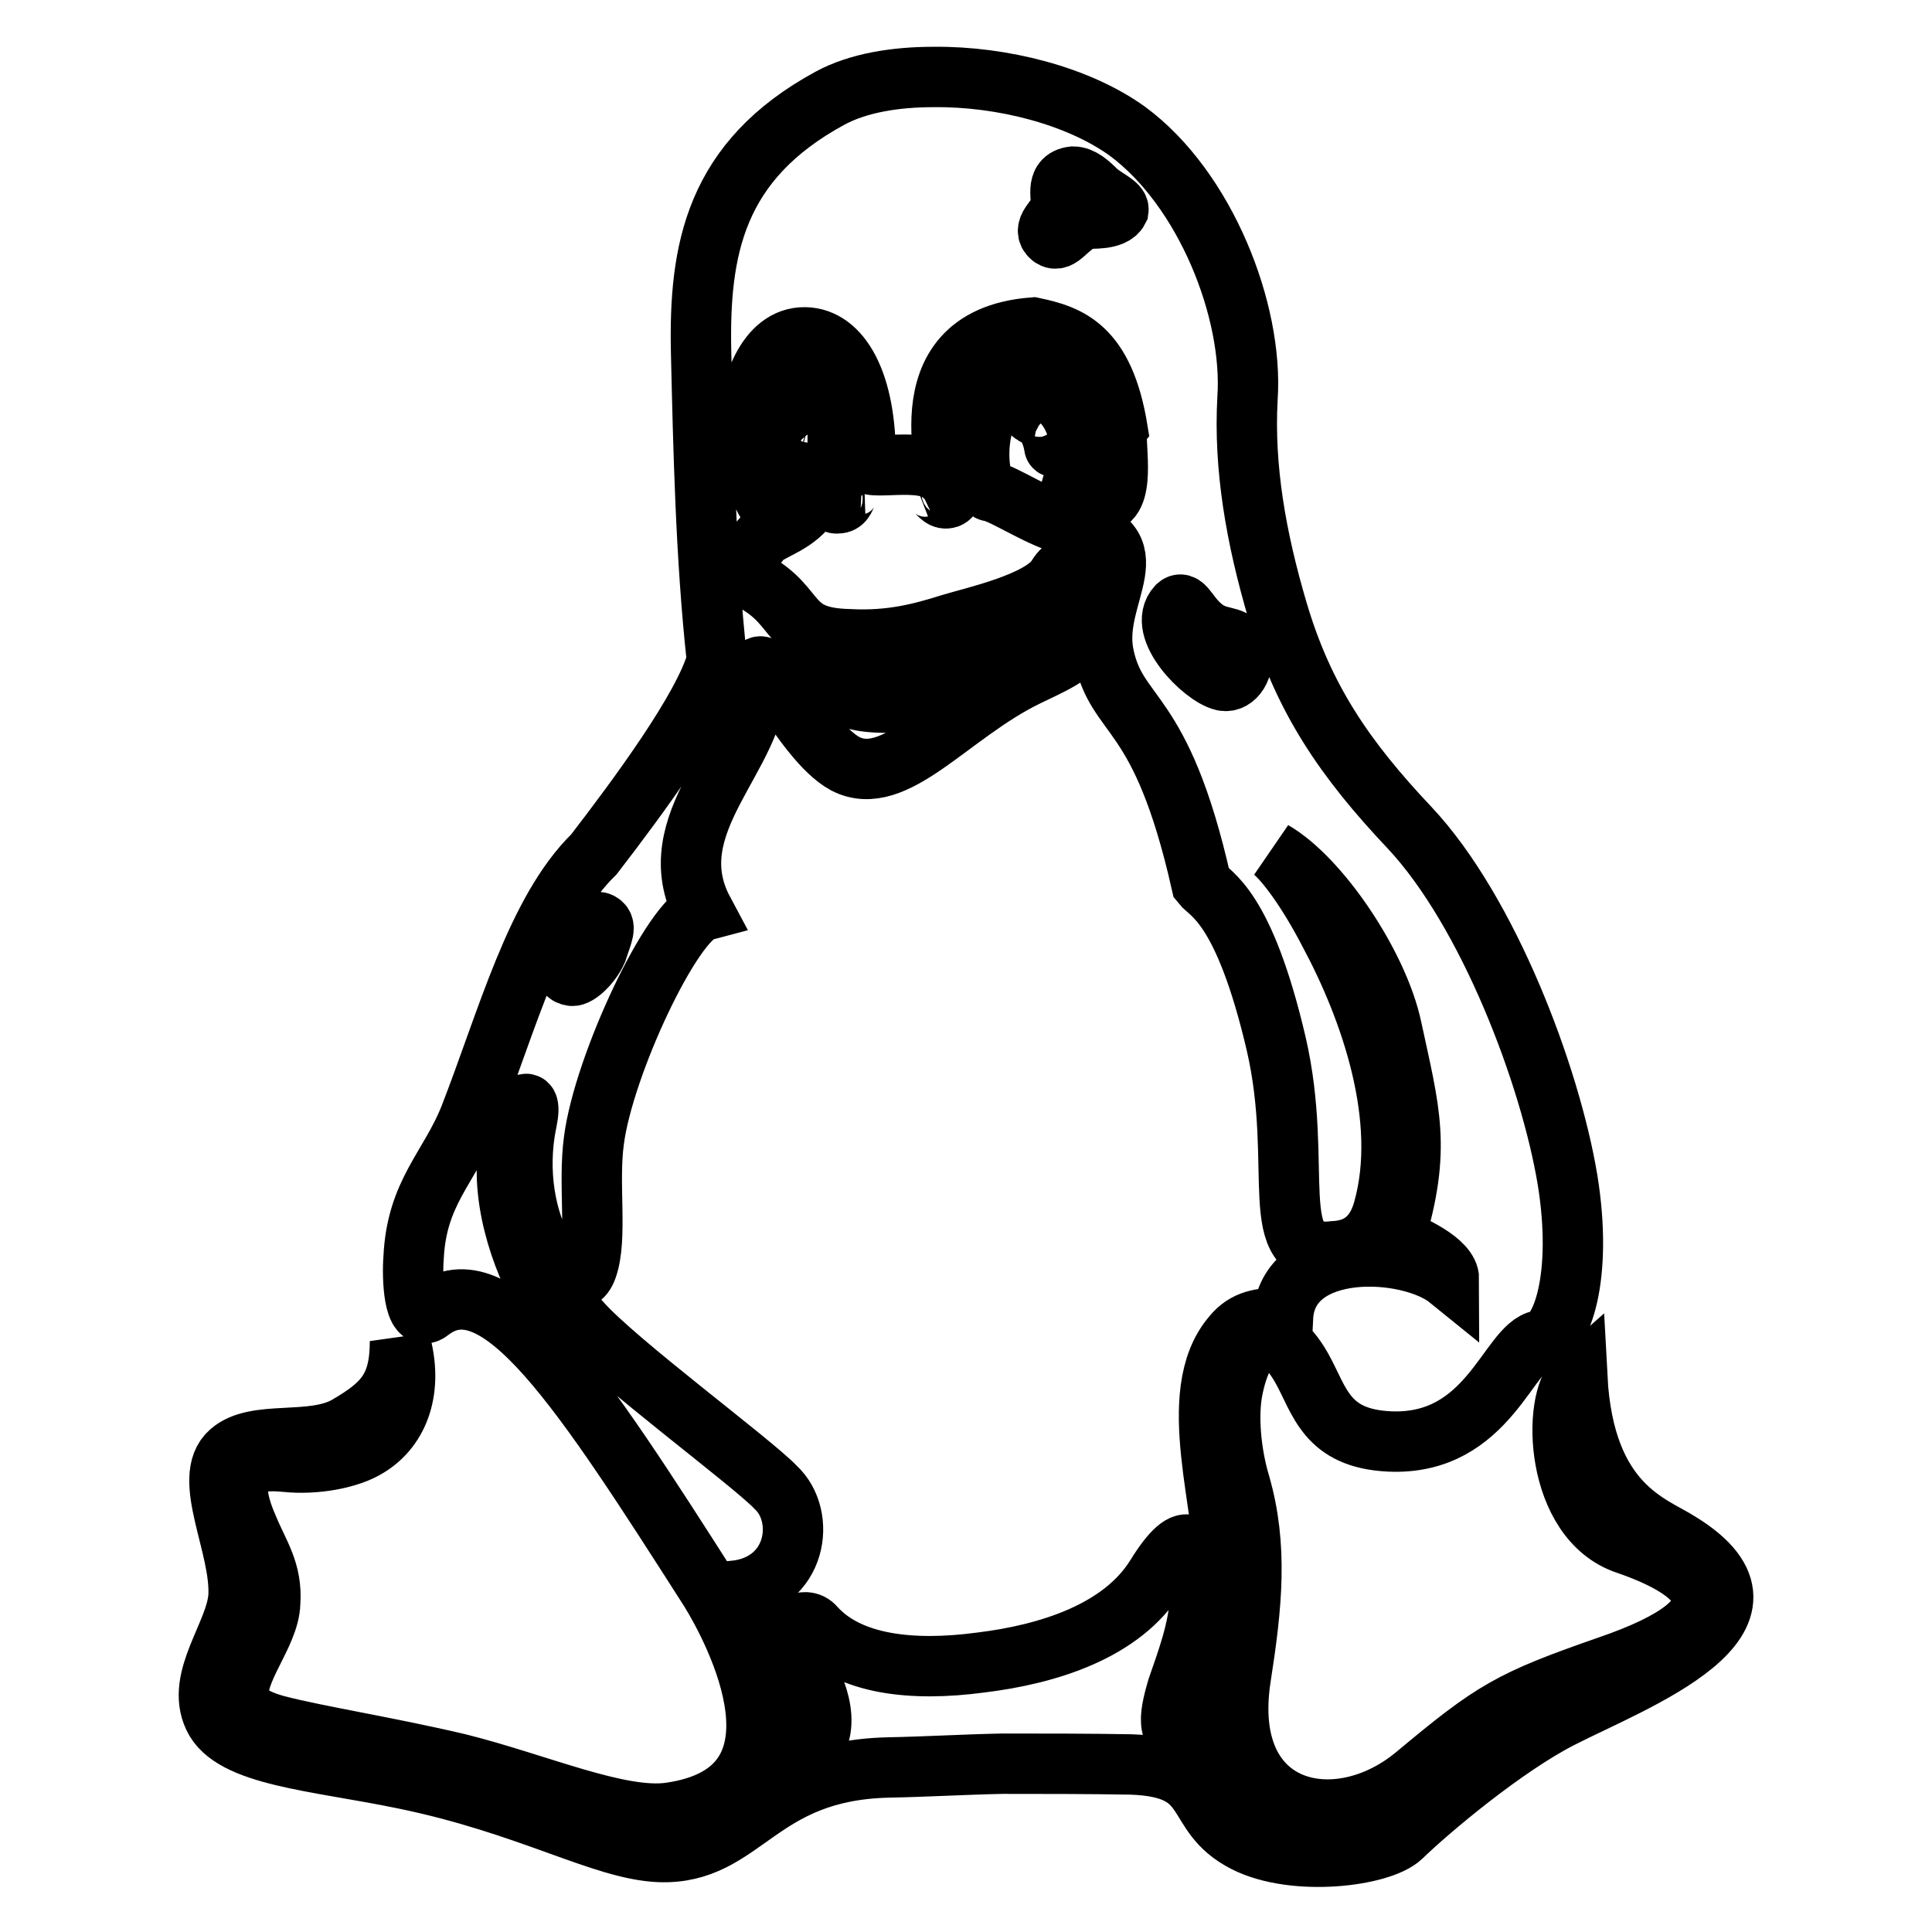
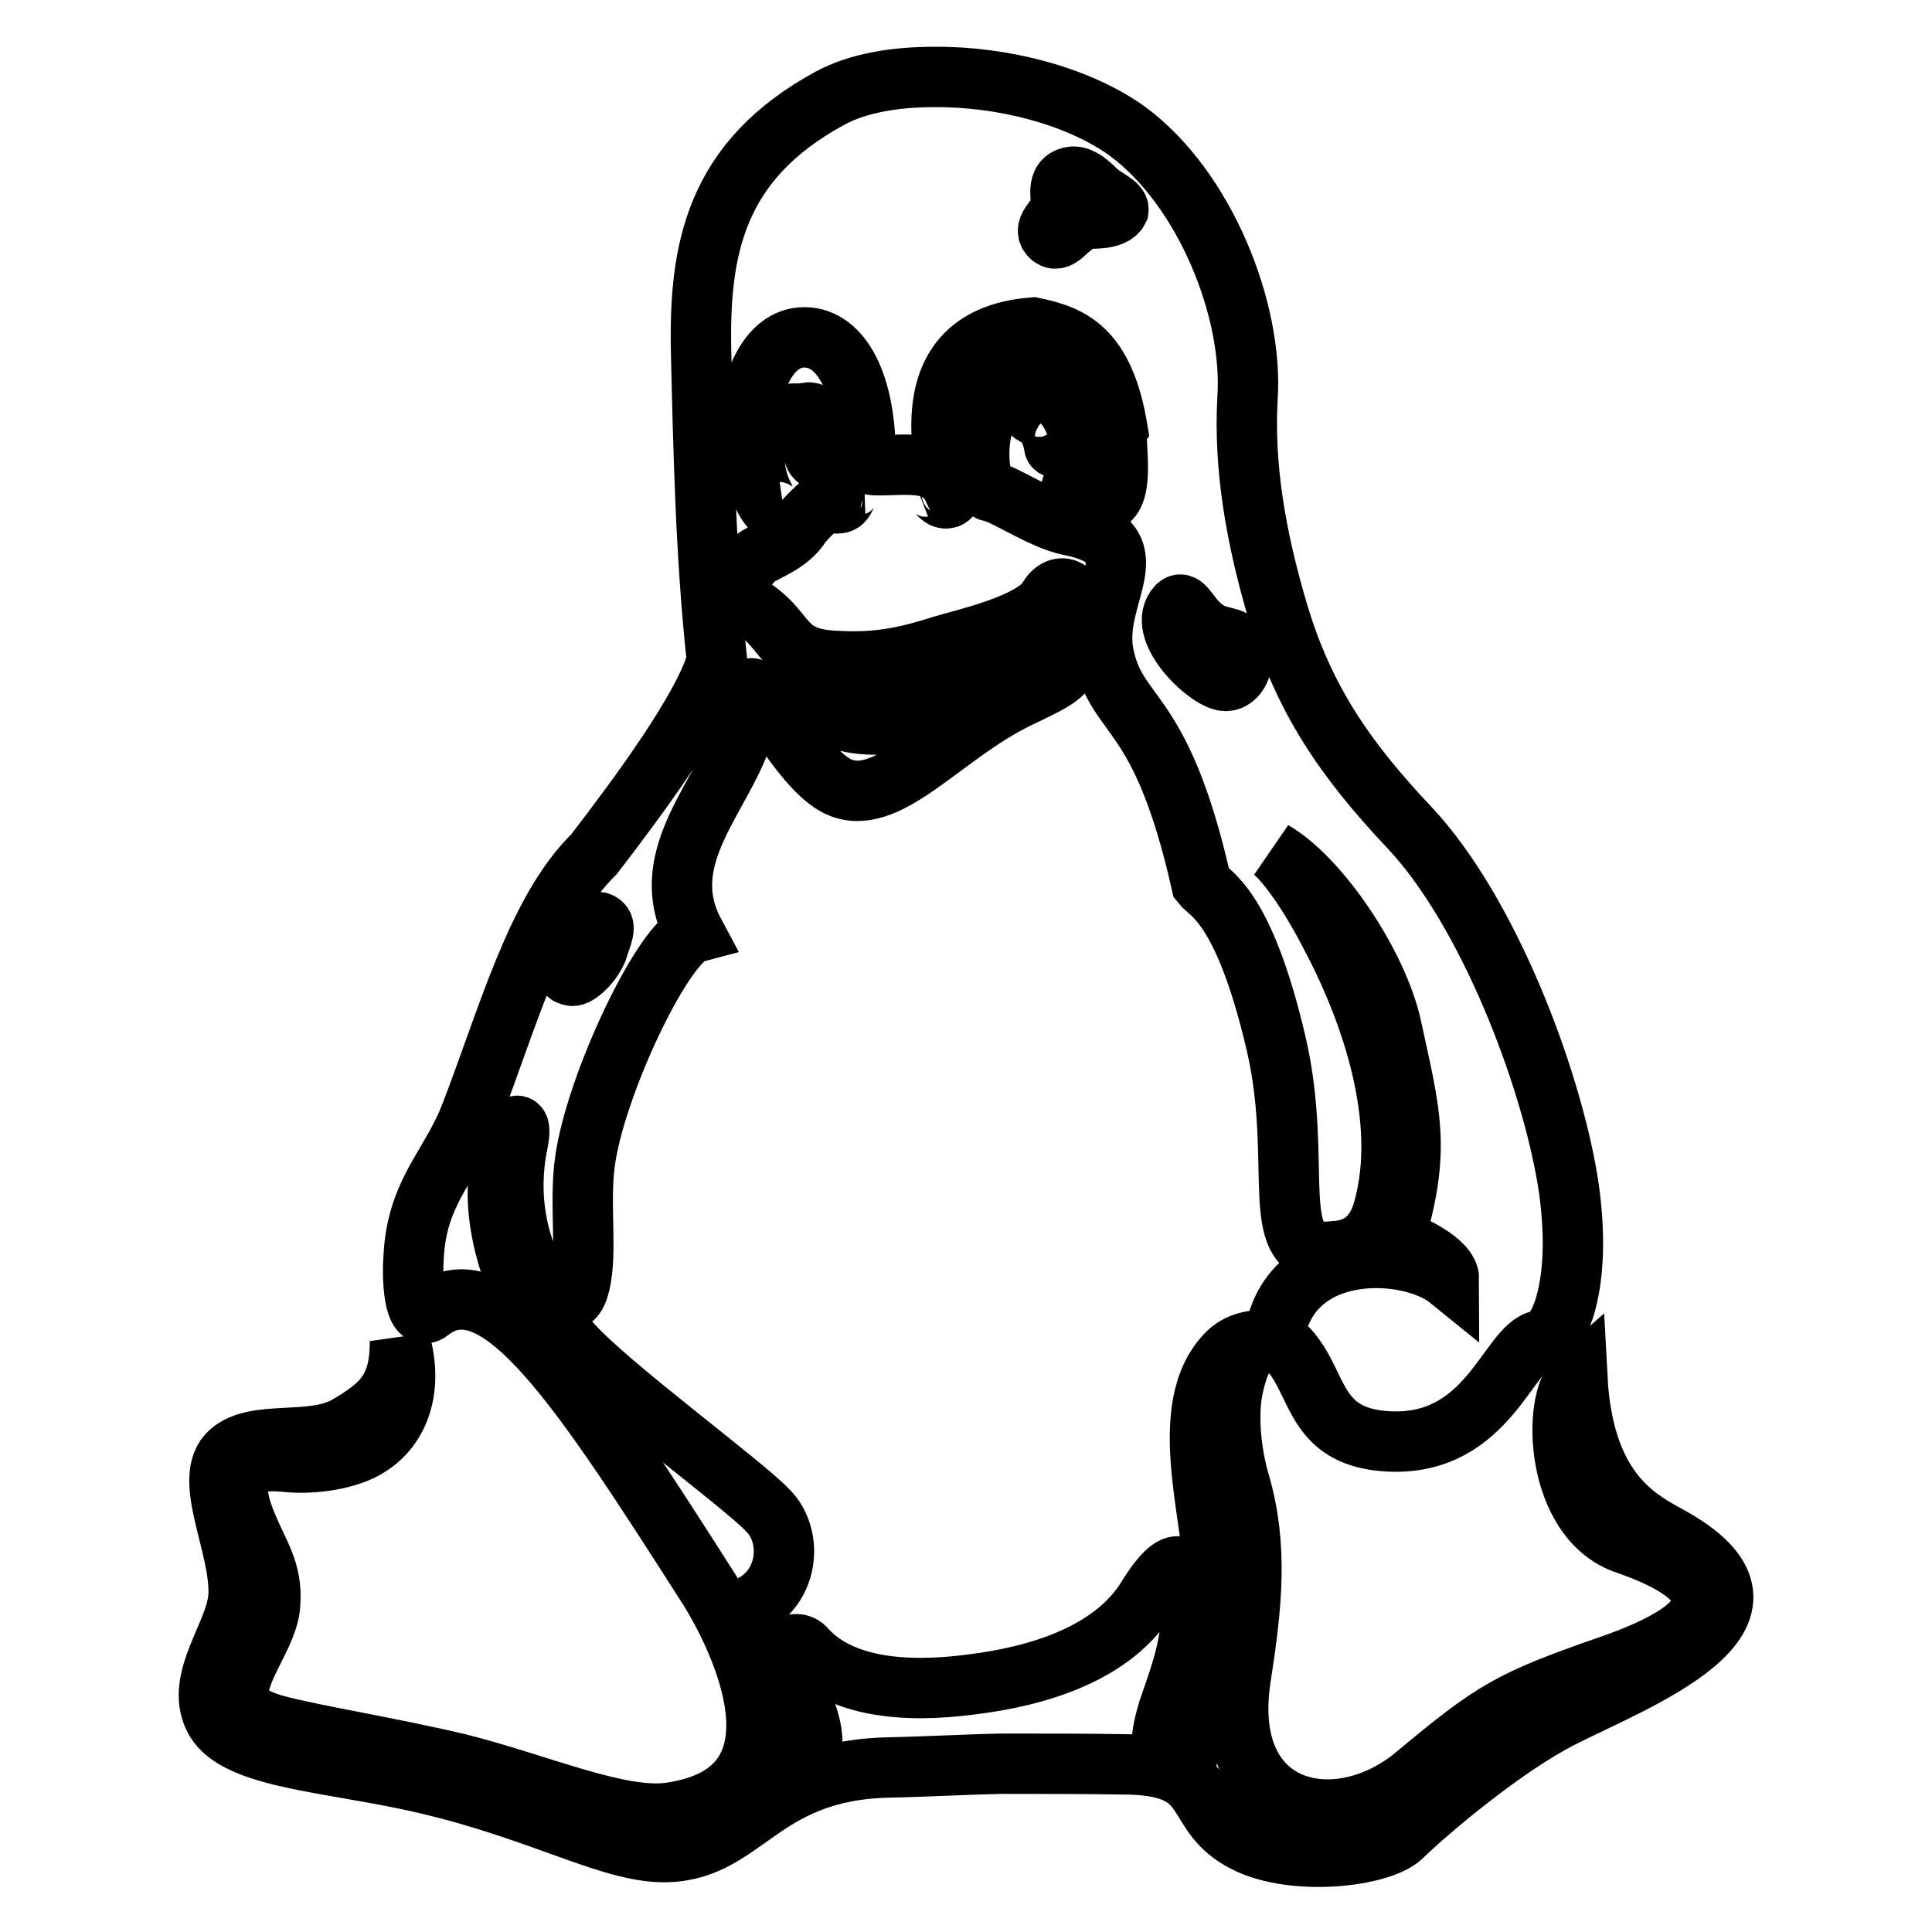
<svg xmlns="http://www.w3.org/2000/svg" version="1.1" x="0px" y="0px" viewBox="0 0 256 256" enable-background="new 0 0 256 256" xml:space="preserve">
  <g>
-     <path stroke-width="8" fill-opacity="0" stroke="#000000" d="M114.2,64.1c-2.6,0.3-1.7,2.6-3.2,2.6C109.7,66.9,110,63.9,114.2,64.1z M125.6,66c-1.3,0.4-1.5-2.1-3.8-1.4 C125.6,62.8,126.9,65.5,125.6,66z M79.4,122.2c-1.2-0.4-0.9,2-2.1,3.8c-0.9,1.7-3.3,3-1.5,3.3c0.7,0.1,2.5-1.5,3.3-3.3 C79.8,123.8,80.5,122.6,79.4,122.2z M192,169.5c0-2.4-5.1-4.6-7.2-5.5c3.6-11.9,2-16.6-0.4-27.8c-1.8-8.4-9.6-19.9-15.7-23.4 c1.6,1.3,4.5,5.1,7.5,10.9c5.3,9.9,10.5,24.5,7.1,36.6c-1.3,4.7-4.5,5.4-6.6,5.5c-9.2,1.1-3.8-11.1-7.6-27.5 c-4.3-18.4-8.8-19.8-9.9-21.2c-5.4-24-11.3-21.6-13-30.6c-1.4-8,7-14.6-4.5-16.9c-3.6-0.7-8.6-4.2-10.5-4.5c-2-0.3-3-13.3,4.3-13.7 c7.2-0.5,8.6,8.2,7.2,11.6c-2.1,3.4,0.1,4.7,3.7,3.6c2.9-0.9,1.1-8.6,1.7-9.6c-1.8-11.1-6.5-12.6-11.2-13.6 c-18.2,1.4-10,21.5-11.9,19.6c-2.6-2.8-10.3-0.3-10.3-2c0.1-10.3-3.3-16.2-8-16.3c-5.3-0.1-7.4,7.2-7.6,11.5 c-0.4,4,2.2,12.2,4.2,11.6c1.3-0.4,3.6-3,1.2-2.9c-1.2,0-3-2.9-3.3-6.3c-0.1-3.4,1.2-6.8,5.7-6.7c5.1,0.1,5.1,10.4,4.6,10.8 c-1.5,1.1-2.9,2.4-4.1,3.8c-1.7,2.8-5,3.6-6.3,4.7c-2.2,2.4-2.8,5-1.1,5.9c6.1,3.4,4.1,7.4,12.5,7.6c5.5,0.3,9.6-0.8,13.4-2 c2.9-0.9,12.2-2.9,14.2-6.3c0.9-1.5,2-1.5,2.6-1.1c1.3,0.7,1.6,3.2-1.7,4c-4.6,1.3-9.2,3.8-13.4,5.4c-4.1,1.7-5.4,2.4-9.2,3 c-8.7,1.6-15.1-3.2-9.3,2.5c2,1.8,3.8,3,8.8,2.9c11.1-0.4,23.3-13.7,24.5-7.8c0.3,1.3-3.4,2.9-6.3,4.3c-10.3,5-17.5,15-24.1,11.6 c-5.9-3.2-11.9-17.8-11.7-11.2c0.1,10.1-13.3,19.1-7.1,30.7c-4.1,1.1-13.2,20.4-14.5,30.4c-0.8,5.8,0.5,12.9-0.9,16.9 c-2,5.8-10.9-5.5-8-19.4c0.5-2.4,0-2.9-0.7-1.7c-3.6,6.5-1.6,15.5,1.3,21.9c1.2,2.8,4.2,4,6.5,6.3c4.6,5.3,22.8,18.7,25.9,22 c4.1,3.8,2.9,12.8-5.5,13.7c4.3,8.2,8.6,9,8.4,22.3c5-2.6,3-8.4,0.9-12.1c-1.4-2.6-3.3-3.8-2.9-4.5c0.3-0.4,2.9-2.6,4.3-0.9 c4.5,5,12.9,5.9,21.9,4.7c9.1-1.1,18.8-4.2,23.3-11.5c2.1-3.4,3.6-4.6,4.5-4c1.1,0.5,1.5,2.9,1.3,6.8c-0.1,4.2-1.8,8.6-3,12.1 c-1.2,4.1-1.6,6.8,2.4,7c1.1-7.4,3.2-14.6,3.7-22c0.7-8.4-5.4-24,1.2-31.7c1.7-2.1,3.8-2.4,6.7-2.4 C170.5,164.4,186.7,165.2,192,169.5L192,169.5z M109.3,60.6c0.5-3.3-1.1-5.7-1.8-5.9c-1.6-0.4-1.3,2-0.5,1.7c0.5,0,1.2,0.8,0.9,2 c-0.3,1.6-0.1,2.6,1.1,2.6C109,61,109.3,61,109.3,60.6L109.3,60.6z M164.5,86.5c-0.5-2.5-2.4-1.6-4.5-2.9c-2.5-1.6-3-4.2-4-3.3 c-2.8,3,3.4,9.3,6.1,9.9C163.7,90.5,164.9,88.4,164.5,86.5L164.5,86.5z M141,58.5c0.1-3.2-2.6-4.7-3.3-4.6 c-1.7,0.1-1.2,0.9-0.4,1.2c1.1,0.3,2.1,2.1,2.4,4.1C139.7,59.4,141,58.9,141,58.5L141,58.5z M148.2,27.8c0.1-0.7-1.6-1.4-2.8-2.4 c-1.1-1.1-2.1-2-3.2-2c-2.6,0.3-1.3,3-1.7,4.3c-0.5,1.4-2.5,2.6-1.2,3.7c1.2,0.9,2-1.4,4.5-2.4C144.5,28.9,147.5,29.2,148.2,27.8 L148.2,27.8z M222.6,204.4c16.2,10-6.1,18.3-15.7,23.2c-7.5,3.8-17.5,12.2-21.2,15.8c-2.8,2.6-14.2,4-20.7,0.7 c-7.5-3.8-3.6-9.9-15.1-10.3c-5.8-0.1-11.5-0.1-17.1-0.1c-5,0.1-10,0.4-15.1,0.5c-17.4,0.4-19.1,11.6-30.3,11.2 c-7.6-0.3-17.3-6.3-33.9-9.7c-11.6-2.4-22.8-3-25.2-8.2c-2.4-5.1,2.9-10.9,3.3-15.9c0.4-6.7-5-15.8-1.1-19.2 c3.4-3,10.7-0.8,15.4-3.4c5-2.9,7.1-5.1,7.1-11.3c1.8,6.3-0.1,11.5-4.2,14c-2.5,1.6-7.1,2.4-10.9,2c-3-0.3-4.9,0.1-5.7,1.3 c-1.2,1.5-0.8,4.1,0.7,7.5c1.4,3.4,3.2,5.7,2.9,9.9c-0.1,4.2-4.9,9.2-4.1,12.8c0.3,1.3,1.6,2.5,4.9,3.4c5.3,1.4,14.9,2.9,24.2,5.1 c10.4,2.6,21.2,7.4,27.9,6.5c20-2.8,8.6-24.2,5.4-29.4c-17-26.6-28.2-44-37.1-37.1c-2.2,1.8-2.4-4.5-2.2-7 c0.4-8.7,4.7-11.9,7.4-18.6c5-12.8,8.8-27.4,16.5-34.9c5.7-7.4,14.6-19.4,16.3-25.7c-1.5-13.7-1.8-28.2-2.1-40.8 c-0.3-13.6,1.8-25.4,17.1-33.7c3.7-2,8.6-2.8,13.7-2.8c9.1-0.1,19.2,2.5,25.7,7.2c10.3,7.6,16.7,23.8,15.9,35.4 c-0.5,9.1,1.1,18.4,4,28.2c3.4,11.5,8.8,19.5,17.5,28.7c10.4,11.1,18.6,32.8,20.9,46.6c2.1,12.9-0.8,20.9-3.6,21.3 c-4.2,0.7-6.8,14-20,13.4c-8.4-0.4-9.2-5.4-11.6-9.7c-3.8-6.7-7.6-4.6-9.1,2.5c-0.8,3.6-0.3,8.8,0.9,12.8 c2.4,8.3,1.6,16.1,0.1,25.7c-2.8,18.2,12.8,21.6,23.2,12.9c10.3-8.6,12.5-9.9,25.4-14.4c19.6-6.7,13-12.6,2.5-16.2 c-9.5-3.2-9.9-19.1-6.5-22.1C209.9,199.5,218.9,202,222.6,204.4L222.6,204.4z" />
+     <path stroke-width="8" fill-opacity="0" stroke="#000000" d="M114.2,64.1c-2.6,0.3-1.7,2.6-3.2,2.6C109.7,66.9,110,63.9,114.2,64.1z M125.6,66c-1.3,0.4-1.5-2.1-3.8-1.4 C125.6,62.8,126.9,65.5,125.6,66z M79.4,122.2c-1.2-0.4-0.9,2-2.1,3.8c-0.9,1.7-3.3,3-1.5,3.3c0.7,0.1,2.5-1.5,3.3-3.3 C79.8,123.8,80.5,122.6,79.4,122.2z M192,169.5c0-2.4-5.1-4.6-7.2-5.5c3.6-11.9,2-16.6-0.4-27.8c-1.8-8.4-9.6-19.9-15.7-23.4 c1.6,1.3,4.5,5.1,7.5,10.9c5.3,9.9,10.5,24.5,7.1,36.6c-1.3,4.7-4.5,5.4-6.6,5.5c-9.2,1.1-3.8-11.1-7.6-27.5 c-4.3-18.4-8.8-19.8-9.9-21.2c-5.4-24-11.3-21.6-13-30.6c-1.4-8,7-14.6-4.5-16.9c-3.6-0.7-8.6-4.2-10.5-4.5c-2-0.3-3-13.3,4.3-13.7 c7.2-0.5,8.6,8.2,7.2,11.6c-2.1,3.4,0.1,4.7,3.7,3.6c2.9-0.9,1.1-8.6,1.7-9.6c-1.8-11.1-6.5-12.6-11.2-13.6 c-18.2,1.4-10,21.5-11.9,19.6c-2.6-2.8-10.3-0.3-10.3-2c0.1-10.3-3.3-16.2-8-16.3c-5.3-0.1-7.4,7.2-7.6,11.5 c-0.4,4,2.2,12.2,4.2,11.6c-1.2,0-3-2.9-3.3-6.3c-0.1-3.4,1.2-6.8,5.7-6.7c5.1,0.1,5.1,10.4,4.6,10.8 c-1.5,1.1-2.9,2.4-4.1,3.8c-1.7,2.8-5,3.6-6.3,4.7c-2.2,2.4-2.8,5-1.1,5.9c6.1,3.4,4.1,7.4,12.5,7.6c5.5,0.3,9.6-0.8,13.4-2 c2.9-0.9,12.2-2.9,14.2-6.3c0.9-1.5,2-1.5,2.6-1.1c1.3,0.7,1.6,3.2-1.7,4c-4.6,1.3-9.2,3.8-13.4,5.4c-4.1,1.7-5.4,2.4-9.2,3 c-8.7,1.6-15.1-3.2-9.3,2.5c2,1.8,3.8,3,8.8,2.9c11.1-0.4,23.3-13.7,24.5-7.8c0.3,1.3-3.4,2.9-6.3,4.3c-10.3,5-17.5,15-24.1,11.6 c-5.9-3.2-11.9-17.8-11.7-11.2c0.1,10.1-13.3,19.1-7.1,30.7c-4.1,1.1-13.2,20.4-14.5,30.4c-0.8,5.8,0.5,12.9-0.9,16.9 c-2,5.8-10.9-5.5-8-19.4c0.5-2.4,0-2.9-0.7-1.7c-3.6,6.5-1.6,15.5,1.3,21.9c1.2,2.8,4.2,4,6.5,6.3c4.6,5.3,22.8,18.7,25.9,22 c4.1,3.8,2.9,12.8-5.5,13.7c4.3,8.2,8.6,9,8.4,22.3c5-2.6,3-8.4,0.9-12.1c-1.4-2.6-3.3-3.8-2.9-4.5c0.3-0.4,2.9-2.6,4.3-0.9 c4.5,5,12.9,5.9,21.9,4.7c9.1-1.1,18.8-4.2,23.3-11.5c2.1-3.4,3.6-4.6,4.5-4c1.1,0.5,1.5,2.9,1.3,6.8c-0.1,4.2-1.8,8.6-3,12.1 c-1.2,4.1-1.6,6.8,2.4,7c1.1-7.4,3.2-14.6,3.7-22c0.7-8.4-5.4-24,1.2-31.7c1.7-2.1,3.8-2.4,6.7-2.4 C170.5,164.4,186.7,165.2,192,169.5L192,169.5z M109.3,60.6c0.5-3.3-1.1-5.7-1.8-5.9c-1.6-0.4-1.3,2-0.5,1.7c0.5,0,1.2,0.8,0.9,2 c-0.3,1.6-0.1,2.6,1.1,2.6C109,61,109.3,61,109.3,60.6L109.3,60.6z M164.5,86.5c-0.5-2.5-2.4-1.6-4.5-2.9c-2.5-1.6-3-4.2-4-3.3 c-2.8,3,3.4,9.3,6.1,9.9C163.7,90.5,164.9,88.4,164.5,86.5L164.5,86.5z M141,58.5c0.1-3.2-2.6-4.7-3.3-4.6 c-1.7,0.1-1.2,0.9-0.4,1.2c1.1,0.3,2.1,2.1,2.4,4.1C139.7,59.4,141,58.9,141,58.5L141,58.5z M148.2,27.8c0.1-0.7-1.6-1.4-2.8-2.4 c-1.1-1.1-2.1-2-3.2-2c-2.6,0.3-1.3,3-1.7,4.3c-0.5,1.4-2.5,2.6-1.2,3.7c1.2,0.9,2-1.4,4.5-2.4C144.5,28.9,147.5,29.2,148.2,27.8 L148.2,27.8z M222.6,204.4c16.2,10-6.1,18.3-15.7,23.2c-7.5,3.8-17.5,12.2-21.2,15.8c-2.8,2.6-14.2,4-20.7,0.7 c-7.5-3.8-3.6-9.9-15.1-10.3c-5.8-0.1-11.5-0.1-17.1-0.1c-5,0.1-10,0.4-15.1,0.5c-17.4,0.4-19.1,11.6-30.3,11.2 c-7.6-0.3-17.3-6.3-33.9-9.7c-11.6-2.4-22.8-3-25.2-8.2c-2.4-5.1,2.9-10.9,3.3-15.9c0.4-6.7-5-15.8-1.1-19.2 c3.4-3,10.7-0.8,15.4-3.4c5-2.9,7.1-5.1,7.1-11.3c1.8,6.3-0.1,11.5-4.2,14c-2.5,1.6-7.1,2.4-10.9,2c-3-0.3-4.9,0.1-5.7,1.3 c-1.2,1.5-0.8,4.1,0.7,7.5c1.4,3.4,3.2,5.7,2.9,9.9c-0.1,4.2-4.9,9.2-4.1,12.8c0.3,1.3,1.6,2.5,4.9,3.4c5.3,1.4,14.9,2.9,24.2,5.1 c10.4,2.6,21.2,7.4,27.9,6.5c20-2.8,8.6-24.2,5.4-29.4c-17-26.6-28.2-44-37.1-37.1c-2.2,1.8-2.4-4.5-2.2-7 c0.4-8.7,4.7-11.9,7.4-18.6c5-12.8,8.8-27.4,16.5-34.9c5.7-7.4,14.6-19.4,16.3-25.7c-1.5-13.7-1.8-28.2-2.1-40.8 c-0.3-13.6,1.8-25.4,17.1-33.7c3.7-2,8.6-2.8,13.7-2.8c9.1-0.1,19.2,2.5,25.7,7.2c10.3,7.6,16.7,23.8,15.9,35.4 c-0.5,9.1,1.1,18.4,4,28.2c3.4,11.5,8.8,19.5,17.5,28.7c10.4,11.1,18.6,32.8,20.9,46.6c2.1,12.9-0.8,20.9-3.6,21.3 c-4.2,0.7-6.8,14-20,13.4c-8.4-0.4-9.2-5.4-11.6-9.7c-3.8-6.7-7.6-4.6-9.1,2.5c-0.8,3.6-0.3,8.8,0.9,12.8 c2.4,8.3,1.6,16.1,0.1,25.7c-2.8,18.2,12.8,21.6,23.2,12.9c10.3-8.6,12.5-9.9,25.4-14.4c19.6-6.7,13-12.6,2.5-16.2 c-9.5-3.2-9.9-19.1-6.5-22.1C209.9,199.5,218.9,202,222.6,204.4L222.6,204.4z" />
  </g>
</svg>